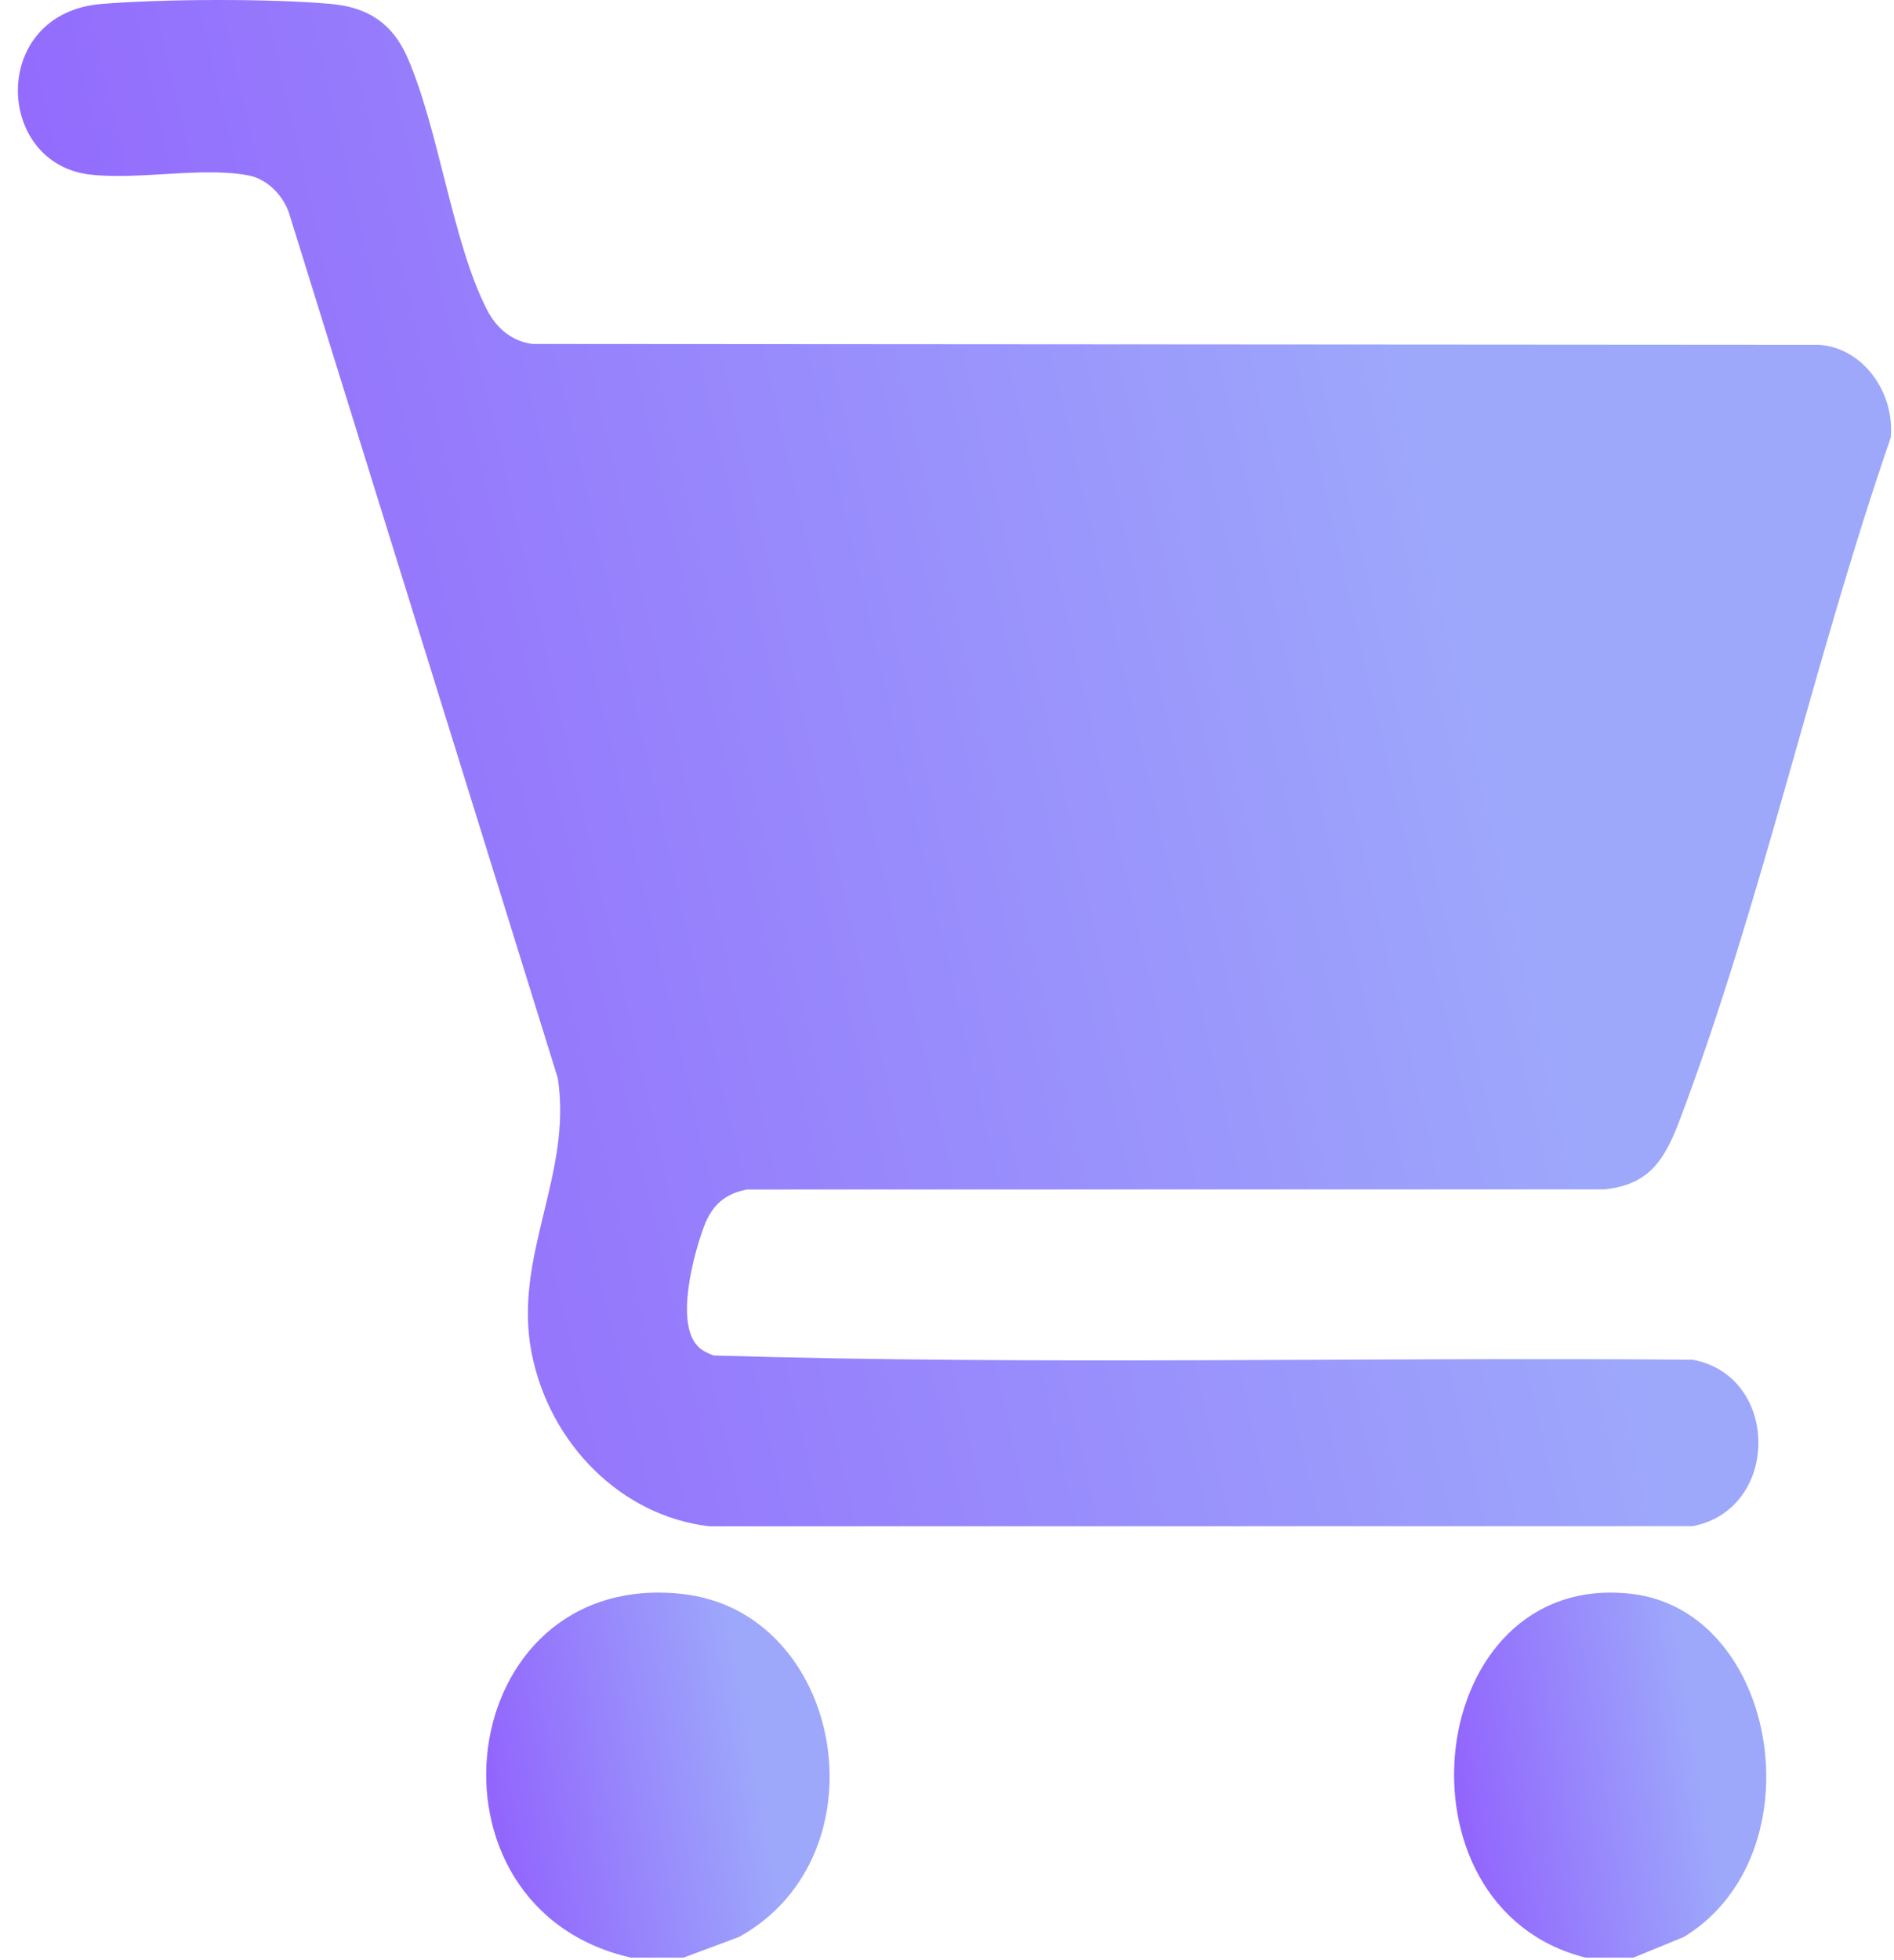
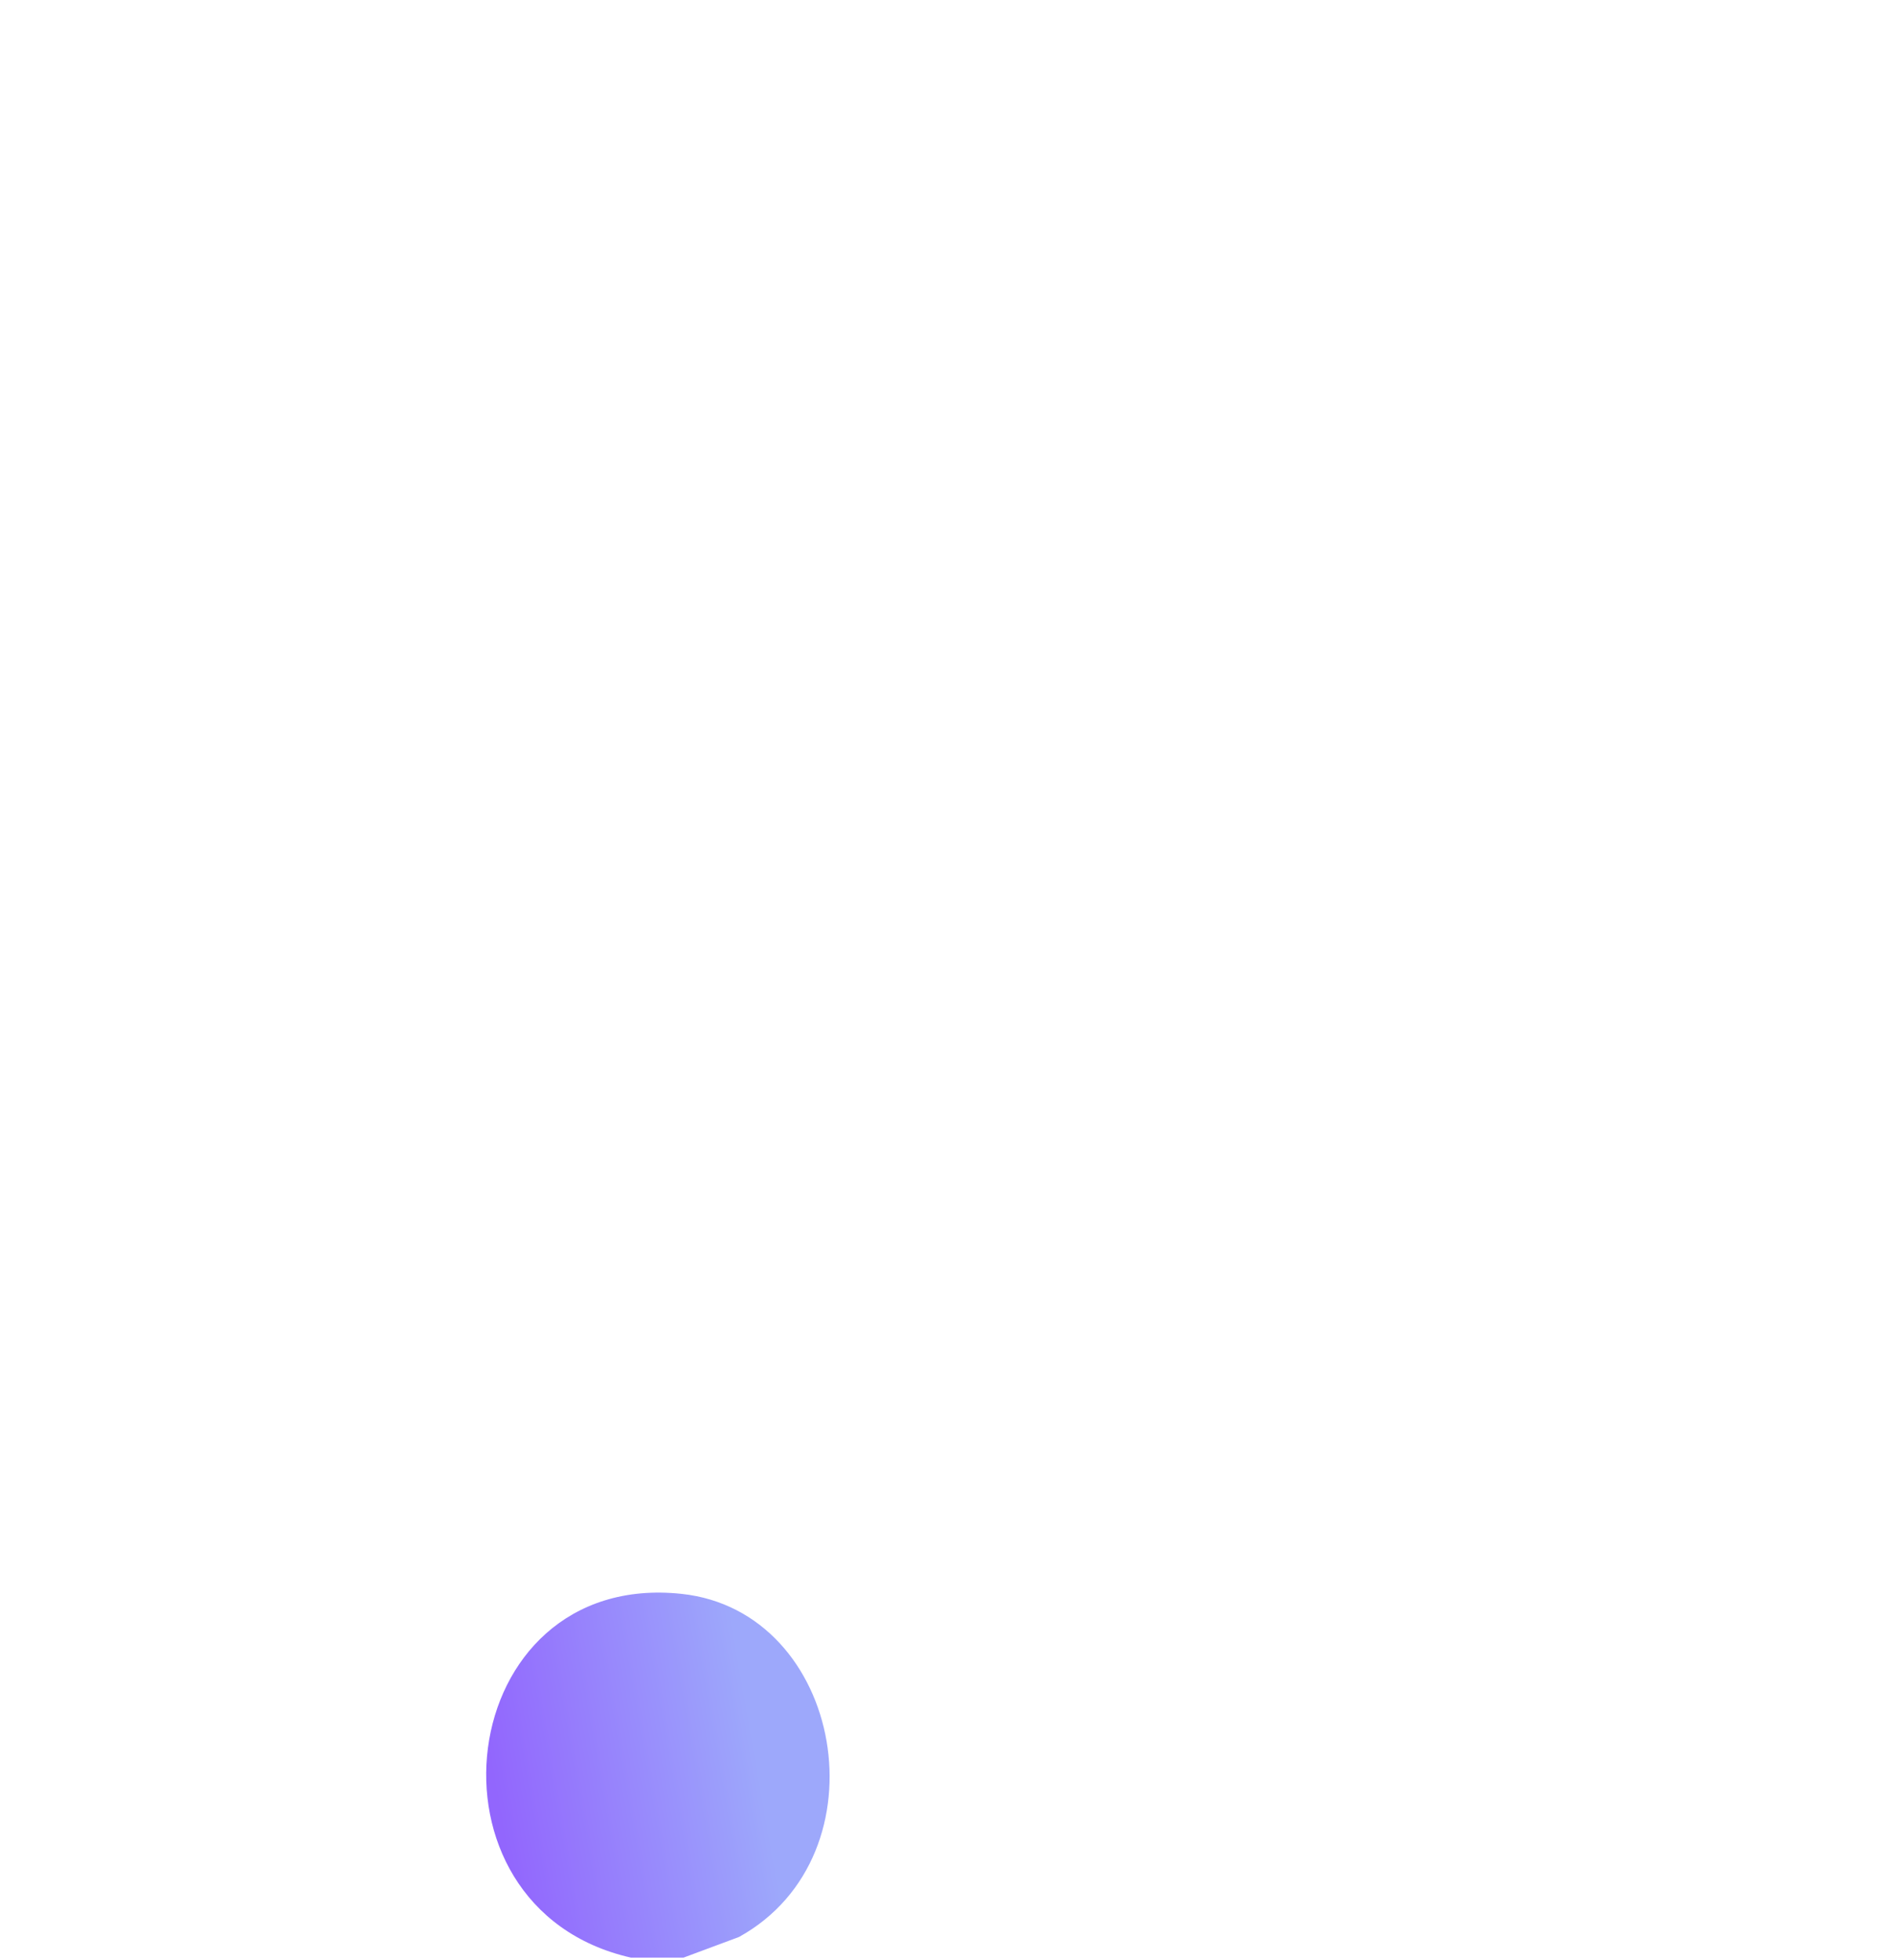
<svg xmlns="http://www.w3.org/2000/svg" width="58" height="60" viewBox="0 0 58 60" fill="none">
  <path d="M20.933 59.922H19.319C12.595 58.396 13.854 48.044 20.87 48.788C25.833 49.315 27.165 56.779 22.632 59.29L20.933 59.922Z" fill="url(#paint0_linear_369_3153)" />
-   <path d="M50.022 59.922H48.555C42.443 58.394 43.587 48.044 49.965 48.788C54.477 49.315 55.688 56.779 51.566 59.29L50.022 59.922Z" fill="url(#paint1_linear_369_3153)" />
-   <path d="M21.373 41.215C21.503 41.347 21.684 41.426 21.852 41.491C31.82 41.791 41.847 41.536 51.836 41.621C54.517 42.118 54.519 46.199 51.836 46.716L21.728 46.72C19.036 46.413 16.814 44.198 16.274 41.384C15.711 38.446 17.538 35.94 17.081 33L8.842 6.494C8.648 5.954 8.164 5.477 7.62 5.372C6.214 5.098 4.238 5.515 2.761 5.344C-0.175 5.006 -0.315 0.409 3.098 0.122C4.957 -0.033 8.3 -0.048 10.149 0.122C11.238 0.223 12.009 0.691 12.477 1.761C13.447 3.983 13.85 7.406 14.909 9.474C15.208 10.058 15.682 10.45 16.309 10.528L55.703 10.555C57.047 10.641 58.026 12.006 57.901 13.396C55.561 20.15 53.95 27.635 51.44 34.28C50.968 35.53 50.486 36.274 49.115 36.407L22.878 36.411C22.209 36.533 21.802 36.886 21.556 37.548C21.23 38.424 20.676 40.509 21.373 41.212V41.215Z" fill="url(#paint2_linear_369_3153)" />
  <defs>
    <linearGradient id="paint0_linear_369_3153" x1="22.806" y1="51.734" x2="14.873" y2="53.126" gradientUnits="userSpaceOnUse">
      <stop stop-color="#9DA8FB" />
      <stop offset="1" stop-color="#9266FD" />
    </linearGradient>
    <linearGradient id="paint1_linear_369_3153" x1="51.725" y1="51.734" x2="44.475" y2="52.89" gradientUnits="userSpaceOnUse">
      <stop stop-color="#9DA8FB" />
      <stop offset="1" stop-color="#9266FD" />
    </linearGradient>
    <linearGradient id="paint2_linear_369_3153" x1="43.732" y1="12.479" x2="1.349" y2="22.178" gradientUnits="userSpaceOnUse">
      <stop stop-color="#9DA8FB" />
      <stop offset="1" stop-color="#9266FD" />
    </linearGradient>
  </defs>
</svg>